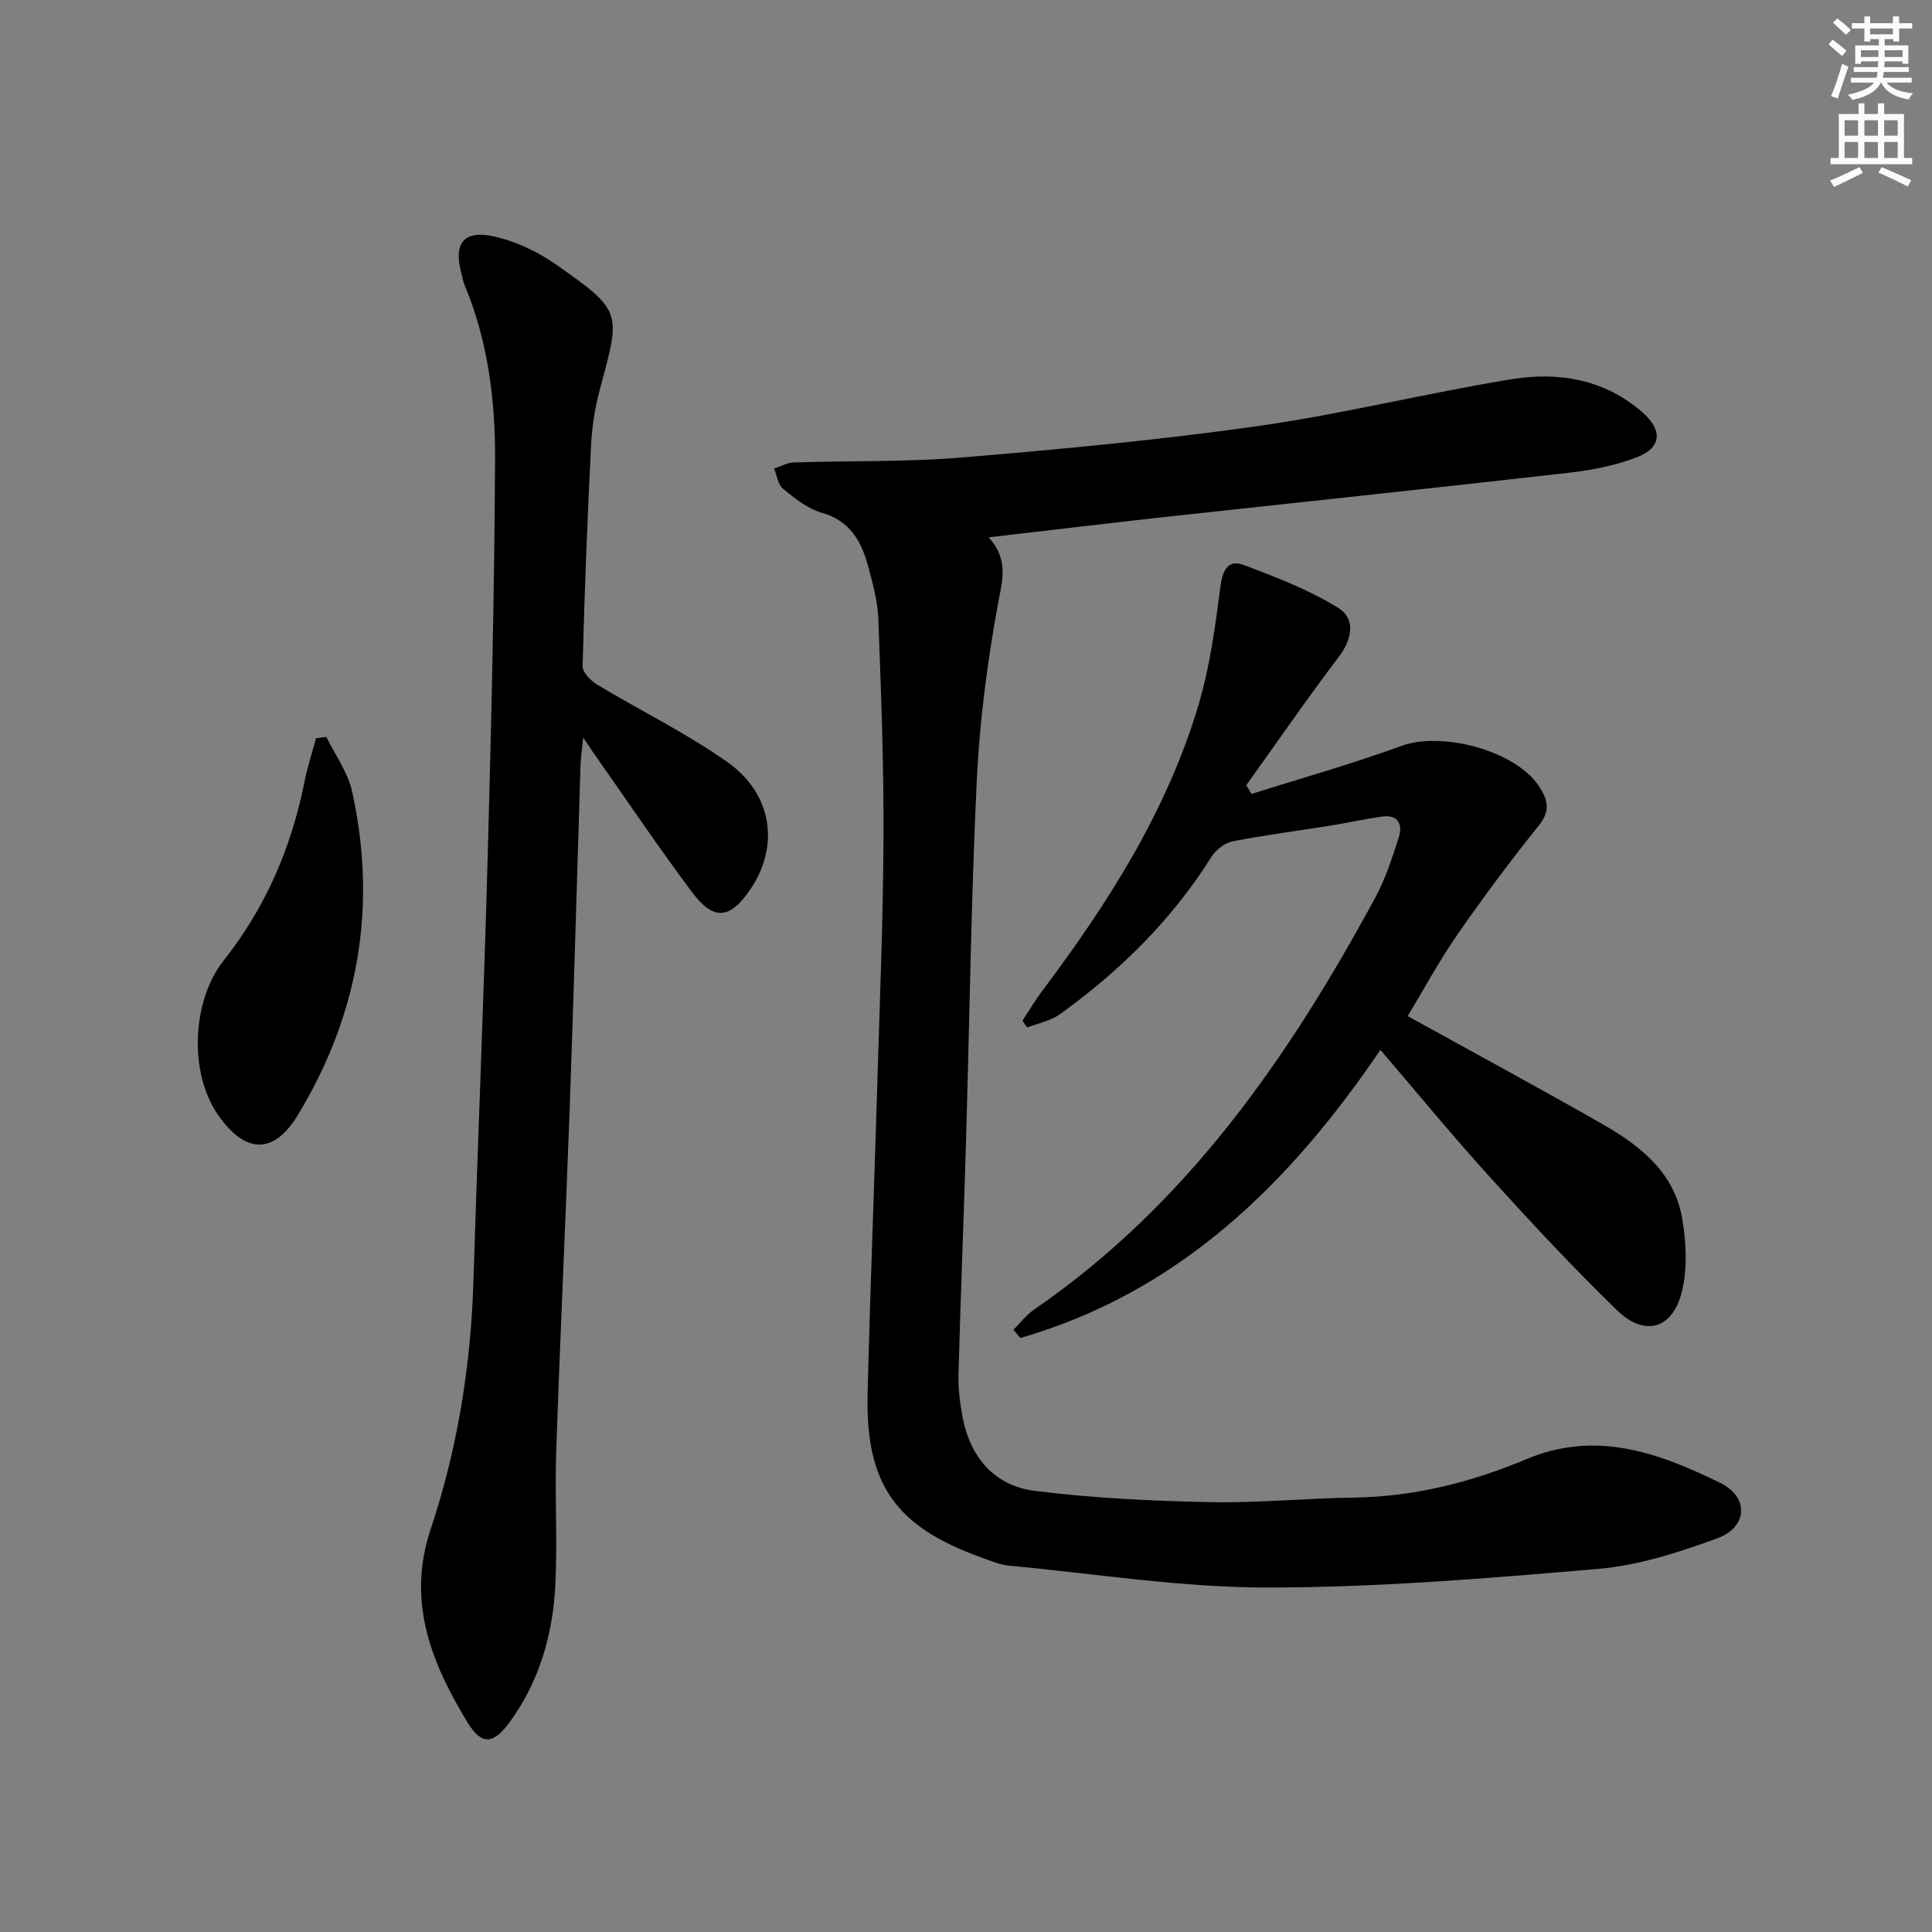
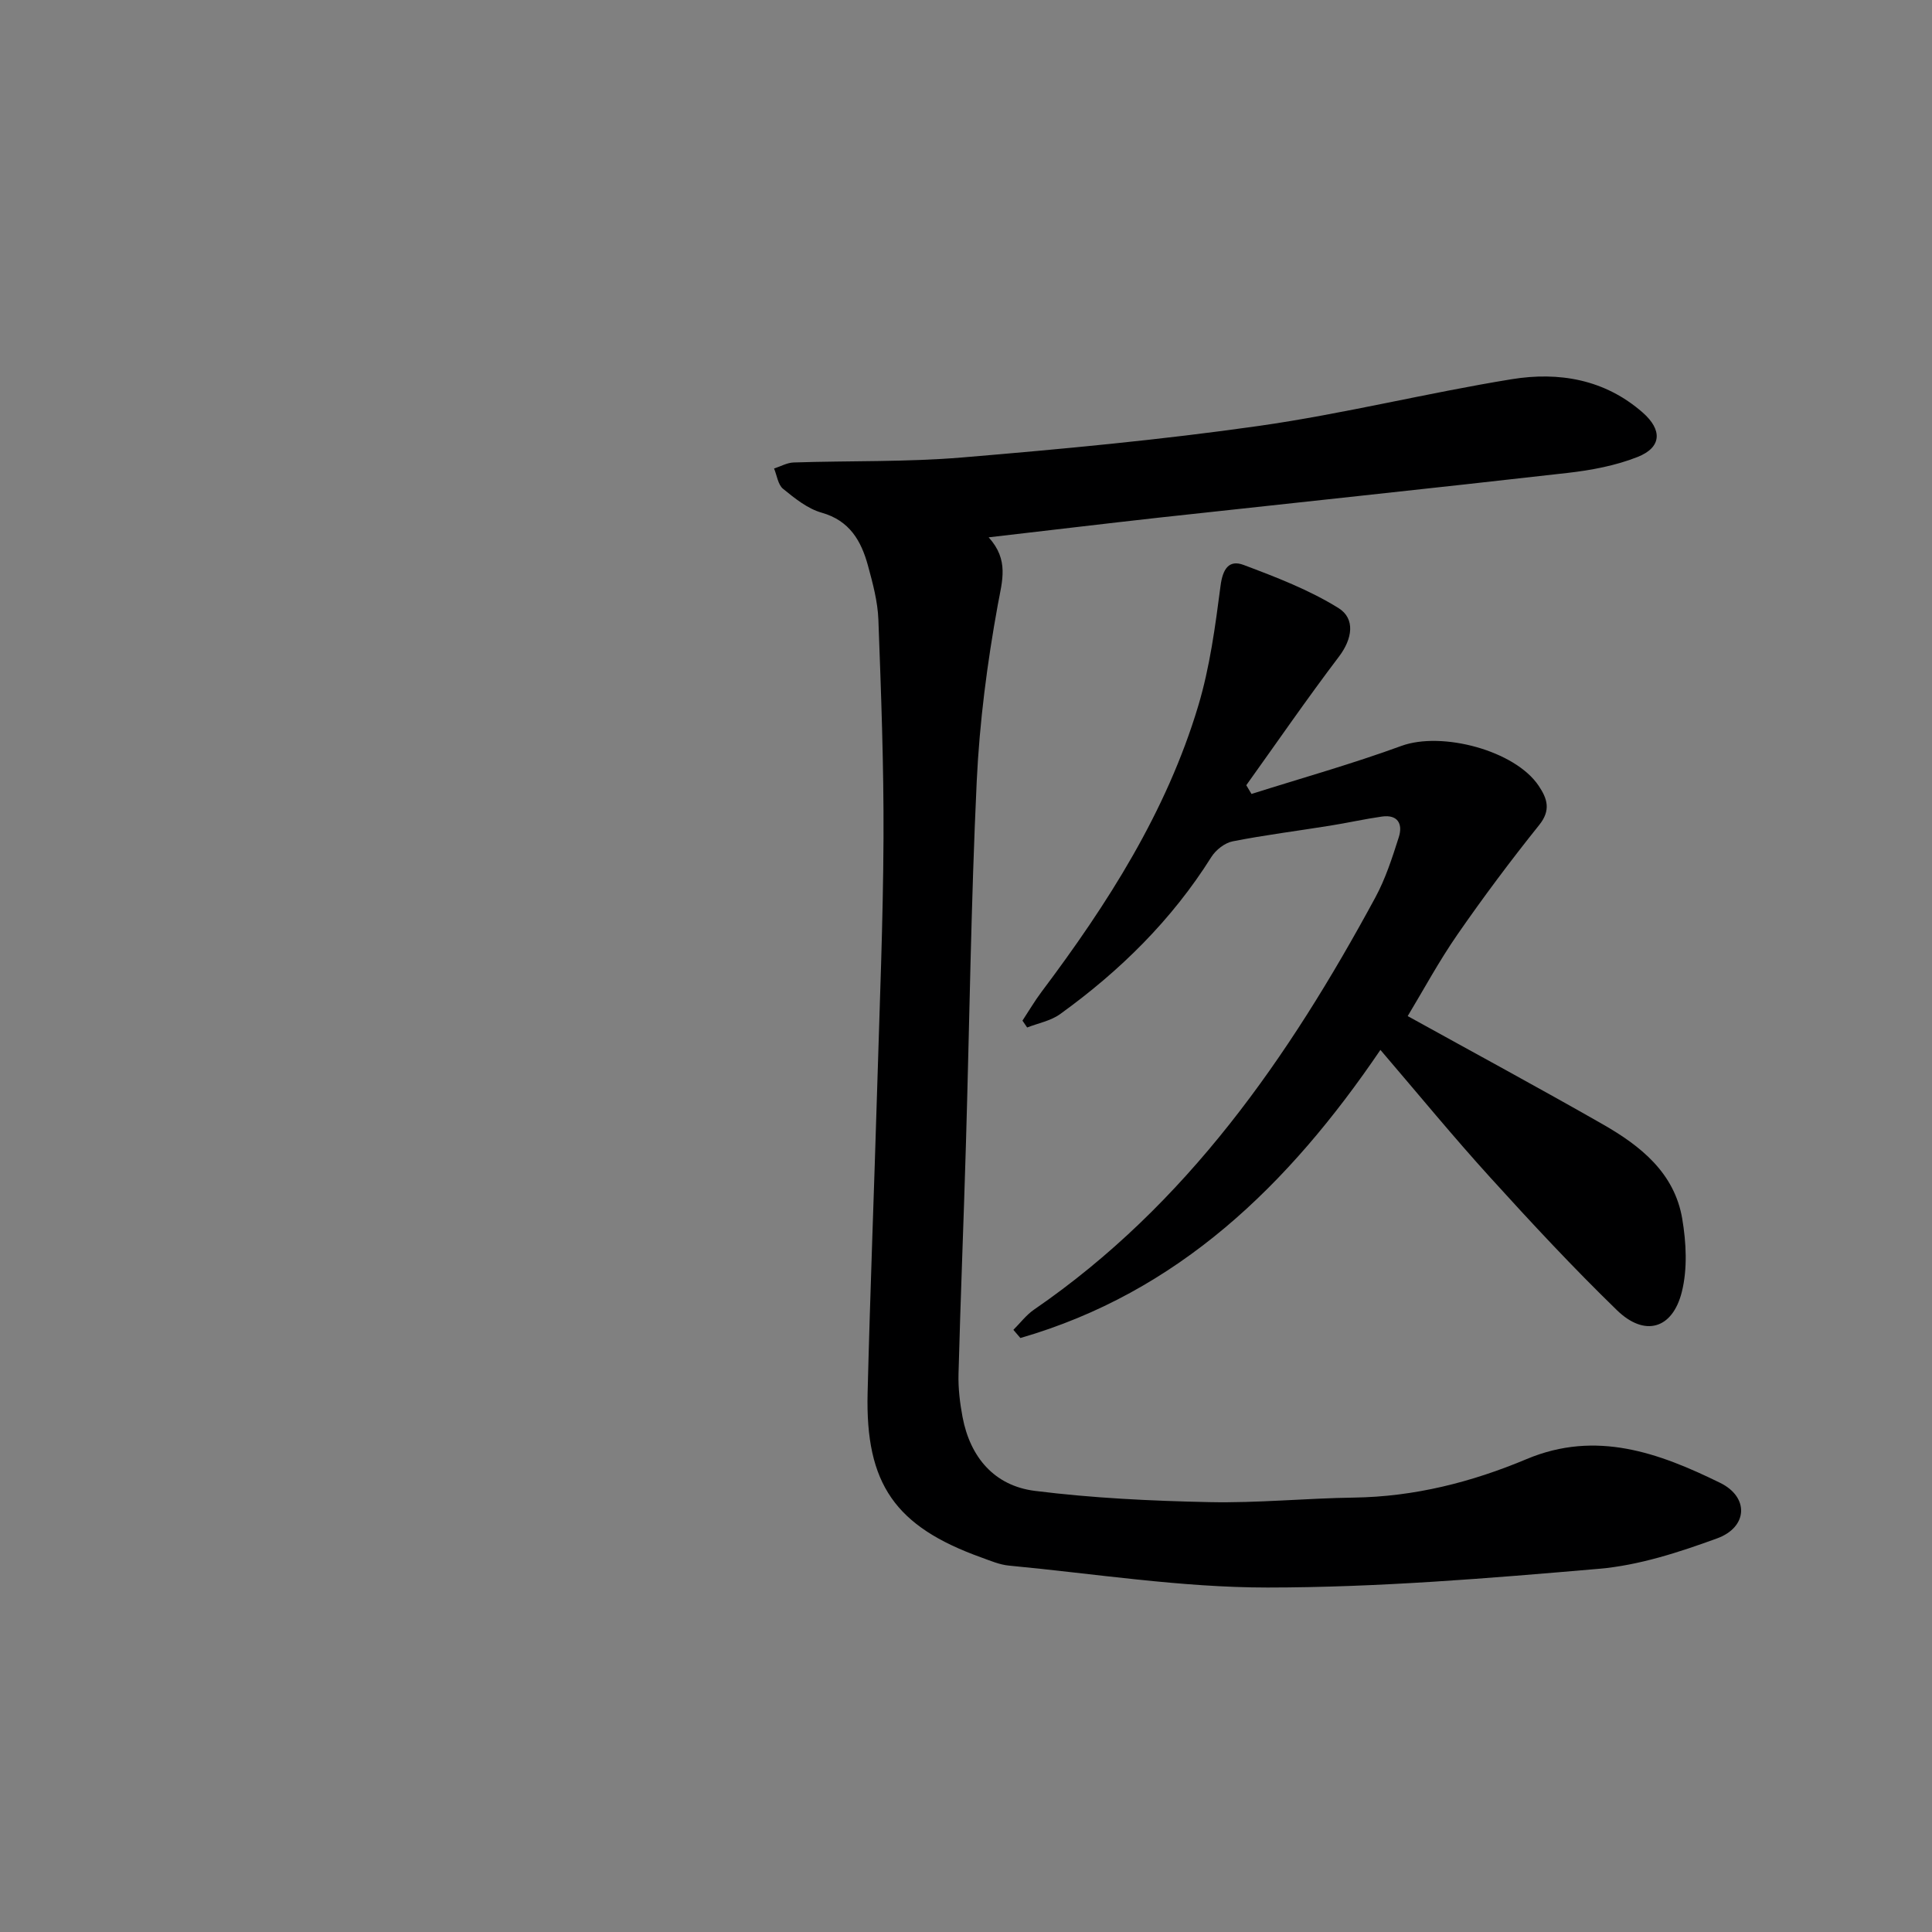
<svg xmlns="http://www.w3.org/2000/svg" enable-background="new 0 0 400 400" viewBox="0 0 400 400">
  <rect x="0" y="0" width="400" height="400" fill="#808080" stroke="none" />
  <g fill="#000001">
    <path d="m204.69 111.25c4.25 4.68 2.81 8.98 1.9 13.93-2.2 12.06-3.79 24.32-4.37 36.56-1.18 25.09-1.5 50.22-2.24 75.33-.46 15.79-1.11 31.58-1.53 47.37-.08 2.97.28 5.99.83 8.92 1.58 8.38 6.62 14.26 14.98 15.31 11.96 1.5 24.08 2.08 36.15 2.33 9.96.21 19.94-.8 29.92-.94 12.5-.18 24.36-3.19 35.76-7.98 14.4-6.04 27.41-1.27 40.05 4.93 6.05 2.97 5.71 9.18-.62 11.49-7.89 2.88-16.16 5.58-24.45 6.3-22.83 1.97-45.76 3.87-68.65 3.88-17.85 0-35.69-2.85-53.53-4.54-1.94-.18-3.84-1.01-5.71-1.68-17.83-6.4-24.03-15.2-23.55-34.11.53-21.12 1.36-42.24 1.99-63.36.51-17.13 1.22-34.27 1.3-51.41.07-15.09-.5-30.19-1.06-45.28-.14-3.76-1.16-7.54-2.16-11.21-1.4-5.11-3.79-9.31-9.6-10.95-2.9-.82-5.55-2.96-7.97-4.93-1.06-.86-1.27-2.78-1.87-4.21 1.36-.43 2.7-1.21 4.07-1.25 11.64-.38 23.33-.07 34.91-1.04 20.51-1.72 41.04-3.63 61.41-6.53 17.55-2.5 34.83-6.83 52.34-9.67 9.74-1.58 19.24 0 27.11 6.9 4.09 3.59 3.97 7.21-1.06 9.2-4.55 1.8-9.57 2.74-14.47 3.3-28.23 3.21-56.48 6.18-84.72 9.27-11.41 1.27-22.78 2.64-35.16 4.07z" />
-     <path d="m120.74 152.7c-.28 2.87-.5 4.32-.55 5.77-.74 23.45-1.38 46.9-2.22 70.35-.85 23.77-1.99 47.52-2.8 71.29-.32 9.31.26 18.66-.19 27.96-.5 10.27-3.28 20-9.45 28.47-3.35 4.6-5.8 4.88-8.72.08-7.48-12.28-12.66-24.98-7.65-40 5.54-16.6 8.32-33.81 8.86-51.36.91-29.27 2.15-58.53 2.95-87.8.75-27.45 1.39-54.9 1.53-82.35.06-12.3-1.48-24.56-6.33-36.13-.32-.76-.43-1.6-.65-2.41-1.66-6.14.43-9 6.68-7.63 4.54.99 9.11 3.15 12.94 5.84 13.62 9.57 13.42 9.72 9.14 25.51-1.04 3.82-1.7 7.83-1.9 11.78-.77 15.28-1.37 30.56-1.76 45.86-.03 1.27 1.68 3.01 3.02 3.82 8.96 5.4 18.46 10.02 26.97 16.04 9.39 6.64 10.8 17.45 4.72 26.38-4.18 6.13-7.55 6.53-11.99.62-6.69-8.9-12.9-18.16-19.31-27.26-.87-1.2-1.67-2.43-3.29-4.83z" />
    <path d="m285.8 217.37c-19.05 28.07-41.93 50.22-74.54 59.65-.48-.56-.96-1.13-1.45-1.69 1.42-1.41 2.66-3.08 4.28-4.19 31.65-21.74 52.74-52.23 70.65-85.31 2.12-3.91 3.51-8.25 4.87-12.51.86-2.7-.19-4.73-3.5-4.26-3.6.51-7.16 1.32-10.76 1.89-6.72 1.08-13.48 1.93-20.14 3.24-1.64.32-3.49 1.78-4.41 3.24-8.19 13.04-18.93 23.6-31.33 32.54-1.93 1.39-4.53 1.87-6.81 2.76-.32-.47-.65-.95-.97-1.42 1.32-2 2.54-4.09 3.98-6 13.65-18.17 25.83-37.21 32.41-59.16 2.41-8.03 3.53-16.5 4.62-24.86.45-3.47 1.72-5.48 4.79-4.32 6.73 2.53 13.58 5.16 19.64 8.93 3.51 2.19 2.89 6.37.06 10.08-6.6 8.7-12.8 17.71-19.16 26.59.36.6.72 1.21 1.08 1.81 10.36-3.28 20.84-6.22 31.04-9.95 8.35-3.05 23.53.93 28.43 8.28 1.76 2.63 2.57 5.01.1 8.09-5.9 7.36-11.56 14.93-16.93 22.68-3.85 5.56-7.08 11.55-10.3 16.89 13.74 7.6 27.16 14.85 40.4 22.41 7.81 4.46 14.84 10.05 16.44 19.56.83 4.94 1.11 10.37-.09 15.15-1.94 7.72-7.71 9.32-13.41 3.79-9.06-8.79-17.68-18.05-26.16-27.4-7.7-8.47-14.96-17.32-22.83-26.51z" />
-     <path d="m67.57 152.57c1.82 3.74 4.44 7.3 5.32 11.26 5.26 23.75 1.39 46.18-11.18 66.95-5.04 8.34-10.92 8.15-16.54.08-6.13-8.78-5.45-23.69 1.16-32.03 8.61-10.86 13.96-23.25 16.68-36.82.62-3.1 1.6-6.12 2.42-9.17.71-.1 1.43-.19 2.14-.27z" />
  </g>
-   <path d="m378.6 9.2.8-1c.9.7 1.9 1.4 2.9 2.3l-.9 1.1c-1.1-.9-2-1.7-2.8-2.4zm.5 10.7c.9-2.1 1.6-4.3 2.3-6.7.4.2.8.4 1.3.6-.7 2.1-1.5 4.3-2.2 6.6zm.4-15.2.9-.9c1 .8 2 1.6 2.8 2.4l-1 1c-1-.9-1.9-1.8-2.7-2.5zm12.5-1.3h1.2v1.4h2.7v1.1h-2.7v2.7h-1.2v-.5h-1.8v1.3h4.9v3.8h-1.2v-.5h-3.7c0 .4-.1.9-.1 1.2h5.1v1h-5.2c0 .5-.1.9-.2 1.2h6v1h-5.2c1.1 1.3 2.9 2 5.5 2.2-.4.4-.7.8-.9 1.3-2.9-.5-4.8-1.6-5.7-3.5h-.1c-.8 1.7-2.7 2.9-5.9 3.6-.2-.4-.6-.8-.9-1.1 2.8-.6 4.6-1.4 5.4-2.5h-4.8v-1h5.3c.1-.3.2-.7.2-1.2h-4.9v-1h5c0-.4 0-.8.1-1.2h-3.6v.5h-1.2v-3.8h4.9v-1.3h-1.8v.5h-1.2v-2.7h-2.6v-1.1h2.6v-1.4h1.2v1.4h4.7v-1.4zm-6.7 8.4h3.6c0-.4 0-.9 0-1.4h-3.6zm1.9-4.7h4.7v-1.2h-4.7zm6.7 3.3h-3.7v1.4h3.7z" fill="#fcfbfa" />
-   <path d="m384.7 21.4h1.3v2.2h2.8v-2.2h1.3v2.2h4.1v9.1h1.7v1.3h-16.9v-1.3h1.7v-9.1h4.1v-2.2zm.3 13.2.7 1.2c-1.8.9-3.8 1.9-6 2.9-.2-.4-.5-.8-.8-1.3 2.4-1 4.4-2 6.1-2.8zm-3.1-6.5h2.8v-3.2h-2.8zm0 4.6h2.8v-3.3h-2.8zm4.1-4.6h2.8v-3.2h-2.8zm0 4.6h2.8v-3.3h-2.8zm3.6 1.9c2.1.9 4.1 1.8 6.1 2.7l-.7 1.3c-2.2-1.1-4.2-2-6.1-2.9zm3.3-9.7h-2.8v3.2h2.8zm-2.8 7.8h2.8v-3.3h-2.8z" fill="#fcfbfa" />
</svg>